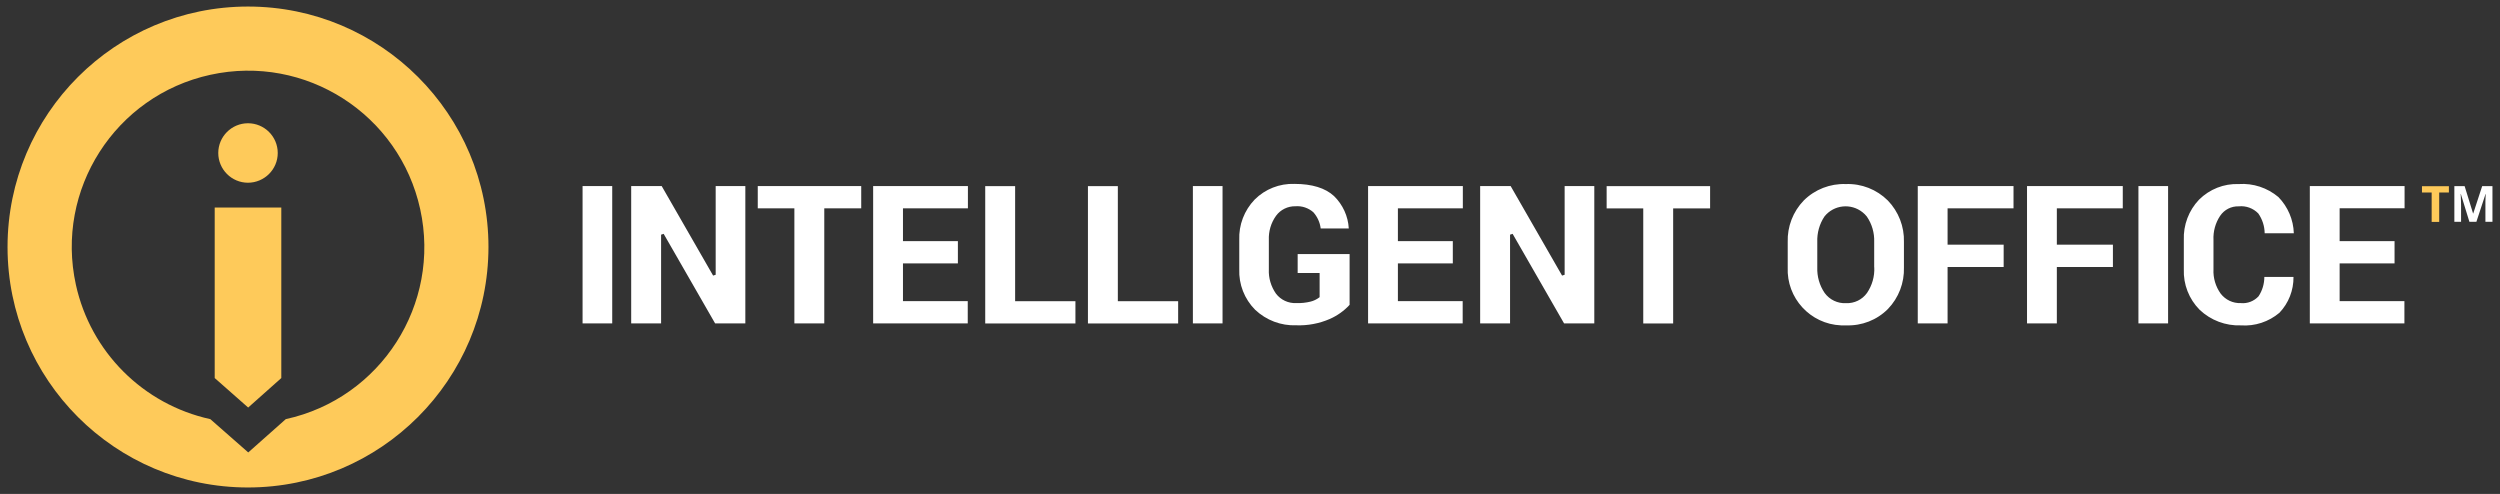
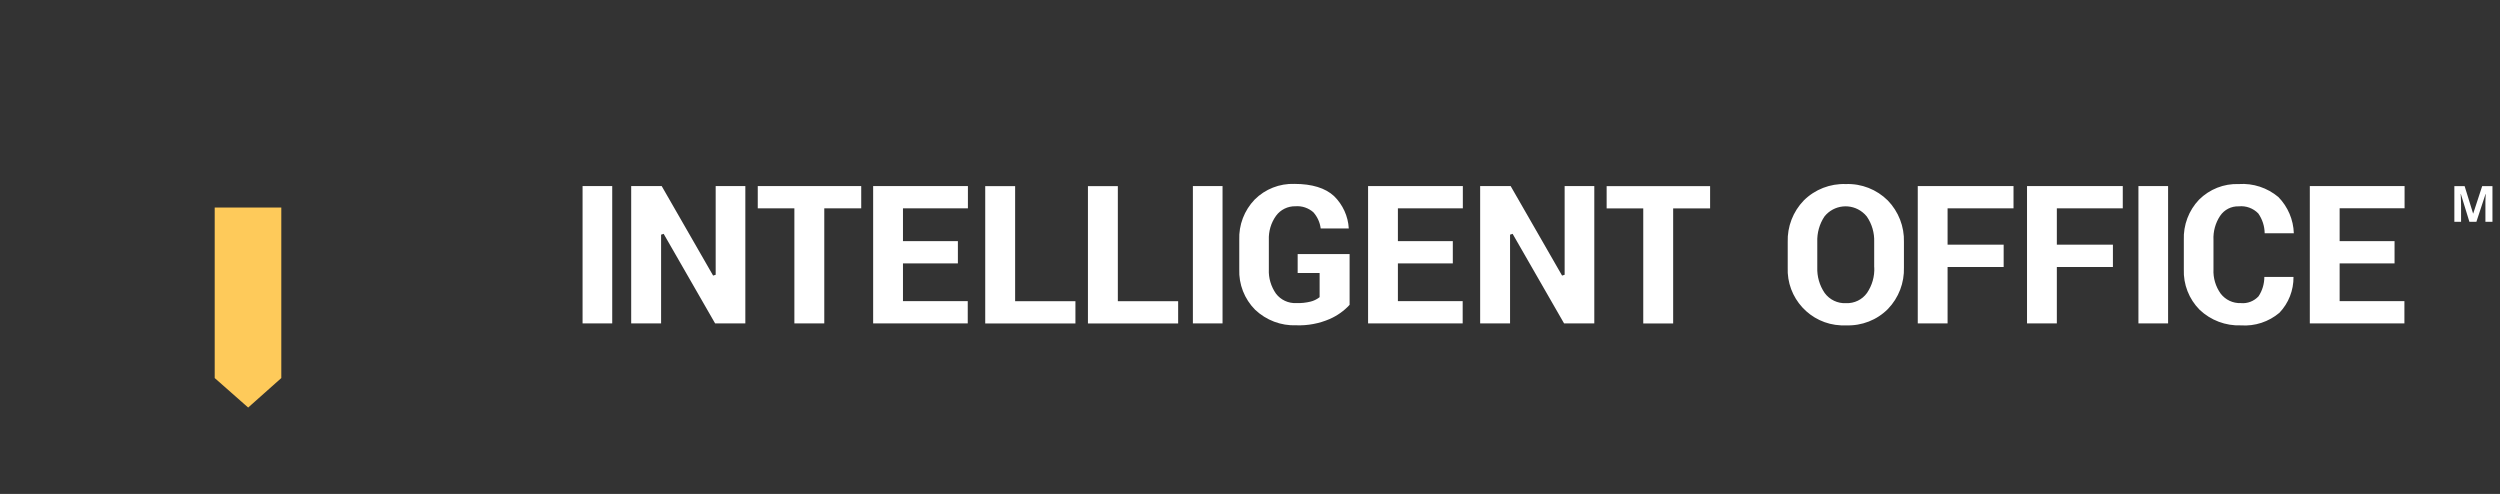
<svg xmlns="http://www.w3.org/2000/svg" id="Layer_1" viewBox="0 0 301.81 59.63">
  <rect x="0" y="0" width="301.81" height="59.63" fill="#333333" stroke="none" />
  <defs>
    <style>.cls-1{fill:#fff;} .cls-2{fill:#FECA5A;}</style>
  </defs>
  <path id="fullLogo" class="cls-1" d="M134.95,22.47h-3.61v16.58h10.89v-2.69h-7.28v-13.89ZM122.55,22.47h-3.61v16.58h10.89v-2.69h-7.28v-13.89ZM105.41,39.04h11.42v-2.69h-7.82v-4.55h6.63v-2.69h-6.63v-3.96h7.84v-2.69h-11.44v16.58ZM70.33,39.04h3.58v-16.58h-3.58v16.58ZM86.4,33.17l-.31.1-6.21-10.81h-3.68v16.58h3.61v-10.71l.31-.1,6.21,10.81h3.65v-16.58h-3.58v10.71ZM91.48,25.15h4.42v13.89h3.61v-13.89h4.46v-2.69h-12.49v2.69ZM188.89,33.17l-.31.1-6.21-10.81h-3.68v16.58h3.61v-10.71l.31-.1,6.21,10.81h3.65v-16.58h-3.58v10.71ZM193.96,22.47v2.69h4.42v13.89h3.61v-13.89h4.46v-2.69h-12.49ZM165.16,39.04h11.42v-2.69h-7.82v-4.55h6.63v-2.69h-6.63v-3.96h7.84v-2.69h-11.44v16.58ZM144.01,39.04h3.58v-16.58h-3.58v16.58ZM156.65,32.96h2.66v2.91l-.06.05c-.31.23-.66.4-1.03.49-.57.14-1.15.2-1.74.18-.95.04-1.86-.38-2.44-1.14-.6-.86-.91-1.89-.86-2.94v-3.55c-.04-1.04.26-2.06.87-2.91.54-.74,1.42-1.17,2.34-1.15.79-.06,1.56.2,2.16.72.49.55.8,1.23.89,1.96h3.39c-.08-1.48-.72-2.87-1.78-3.91-1.05-.97-2.65-1.47-4.78-1.47-1.79-.06-3.53.62-4.8,1.89-1.26,1.31-1.93,3.07-1.86,4.88v3.53c-.07,1.82.62,3.59,1.91,4.89,1.34,1.27,3.13,1.95,4.97,1.88,1.39.05,2.77-.21,4.04-.76.91-.4,1.73-.98,2.4-1.71v-6.13h-6.27v2.27Z" />
  <path id="fullLogo-2" class="cls-1" d="M226.27,32.28c.05,1.1-.26,2.18-.88,3.09-.58.81-1.53,1.27-2.53,1.23-1.01.05-1.98-.41-2.58-1.23-.62-.91-.93-1.99-.89-3.09v-3.07c-.04-1.09.26-2.17.87-3.08,1.13-1.41,3.19-1.63,4.6-.5.19.15.36.32.51.51.62.9.93,1.98.89,3.07v3.07ZM222.84,22.22c-1.89-.07-3.73.64-5.08,1.98-1.3,1.34-2,3.16-1.94,5.03v3.04c-.16,3.71,2.72,6.85,6.43,7.01.21,0,.41,0,.62,0,1.89.07,3.72-.64,5.05-1.98,1.3-1.35,1.99-3.16,1.93-5.03v-3.04c.06-1.87-.65-3.69-1.95-5.03-1.34-1.33-3.17-2.05-5.06-1.98M244.7,39.04h3.61v-6.81h6.77v-2.69h-6.77v-4.39h7.96v-2.69h-11.56v16.58ZM231.51,39.04h3.61v-6.81h6.77v-2.69h-6.77v-4.39h7.96v-2.69h-11.56v16.58ZM258.16,39.04h3.58v-16.58h-3.58v16.58ZM290.29,25.15v-2.69h-11.44v16.58h11.42v-2.69h-7.82v-4.55h6.63v-2.69h-6.63v-3.97h7.84ZM268.03,26.05c.5-.74,1.34-1.17,2.24-1.14.88-.09,1.75.23,2.36.86.49.7.76,1.53.77,2.39h3.52c-.05-1.64-.72-3.2-1.86-4.37-1.33-1.12-3.05-1.69-4.79-1.57-1.79-.07-3.52.62-4.79,1.88-1.25,1.31-1.91,3.07-1.84,4.88v3.53c-.07,1.82.62,3.59,1.91,4.89,1.34,1.27,3.14,1.95,4.98,1.88,1.69.12,3.36-.43,4.65-1.52,1.11-1.16,1.72-2.72,1.7-4.33h-3.52c0,.83-.24,1.65-.7,2.34-.55.59-1.34.9-2.14.82-.95.04-1.85-.39-2.43-1.14-.61-.85-.92-1.89-.87-2.93v-3.55c-.05-1.03.23-2.05.8-2.91" />
  <g id="logoMark">
    <polygon id="logoMark_PathItem_" class="cls-2" points="25.92 45.64 25.92 25.05 33.96 25.05 33.96 45.64 29.96 49.2 25.92 45.64" />
-     <path id="logoMark_PathItem_2" class="cls-2" d="M29.94,22.06c-1.98,0-3.59-1.61-3.59-3.59,0-1.98,1.61-3.59,3.59-3.59,1.98,0,3.59,1.61,3.59,3.59h0c0,1.98-1.61,3.58-3.59,3.59" />
-     <path id="logoMark_CompoundPathItem_" class="cls-2" d="M29.97,54.62l4.53-4.02c11.48-2.51,18.75-13.86,16.23-25.34-2.51-11.48-13.86-18.75-25.34-16.23-11.48,2.51-18.75,13.86-16.23,25.34,1.78,8.12,8.12,14.45,16.23,16.23l4.58,4.02ZM29.94,58.85c-16.04,0-29.03-13-29.03-29.03,0-16.04,13-29.03,29.03-29.03,16.03,0,29.03,13,29.03,29.03-.02,16.03-13.01,29.02-29.03,29.03" />
  </g>
-   <path id="fullLogo-3" class="cls-2" d="M294.47,26.79h-.91v-3.55h-1.17v-.76h3.25v.76h-1.17v3.55Z" />
  <path id="fullLogo-4" class="cls-1" d="M298.12,26.79l-1.04-3.38h-.02c0,.08.01.2.02.36s.02.33.02.52.01.35.01.49v2h-.81v-4.31h1.24l1.02,3.3h.02l1.08-3.3h1.24v4.31h-.85v-2.04c0-.14,0-.29,0-.47s.01-.34.02-.5.01-.28.02-.36h-.02l-1.11,3.37h-.84Z" />
</svg>